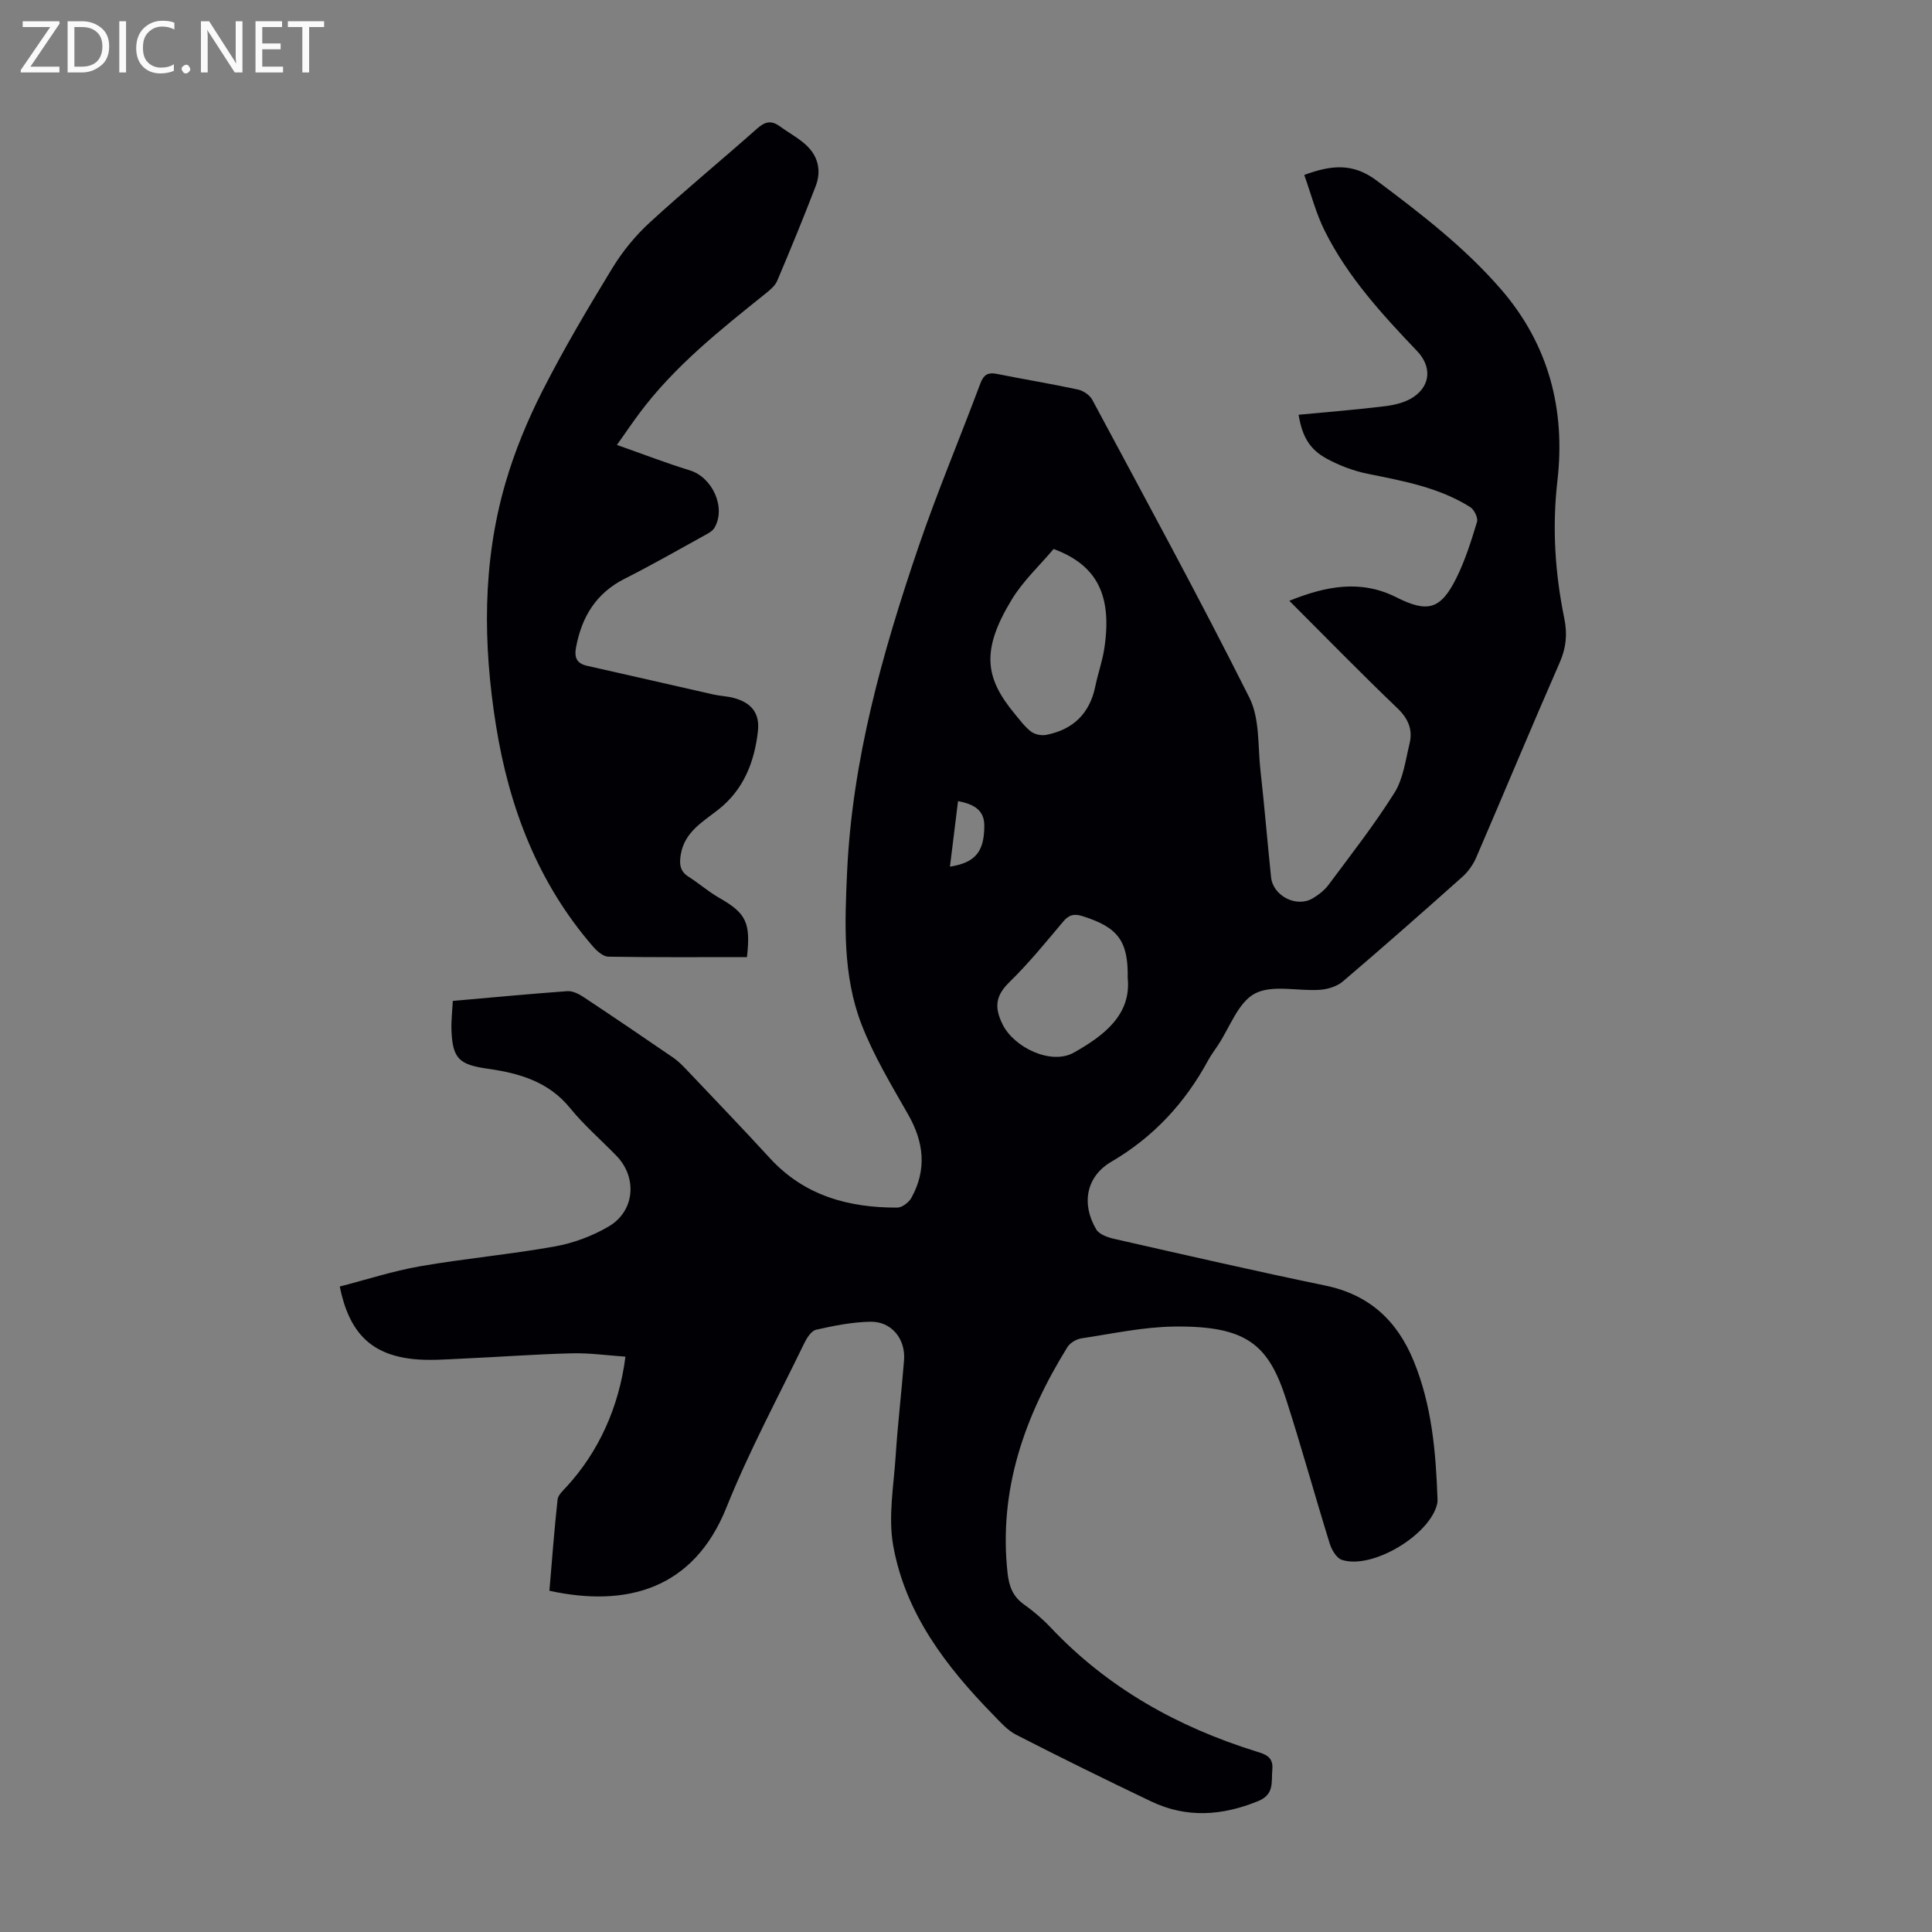
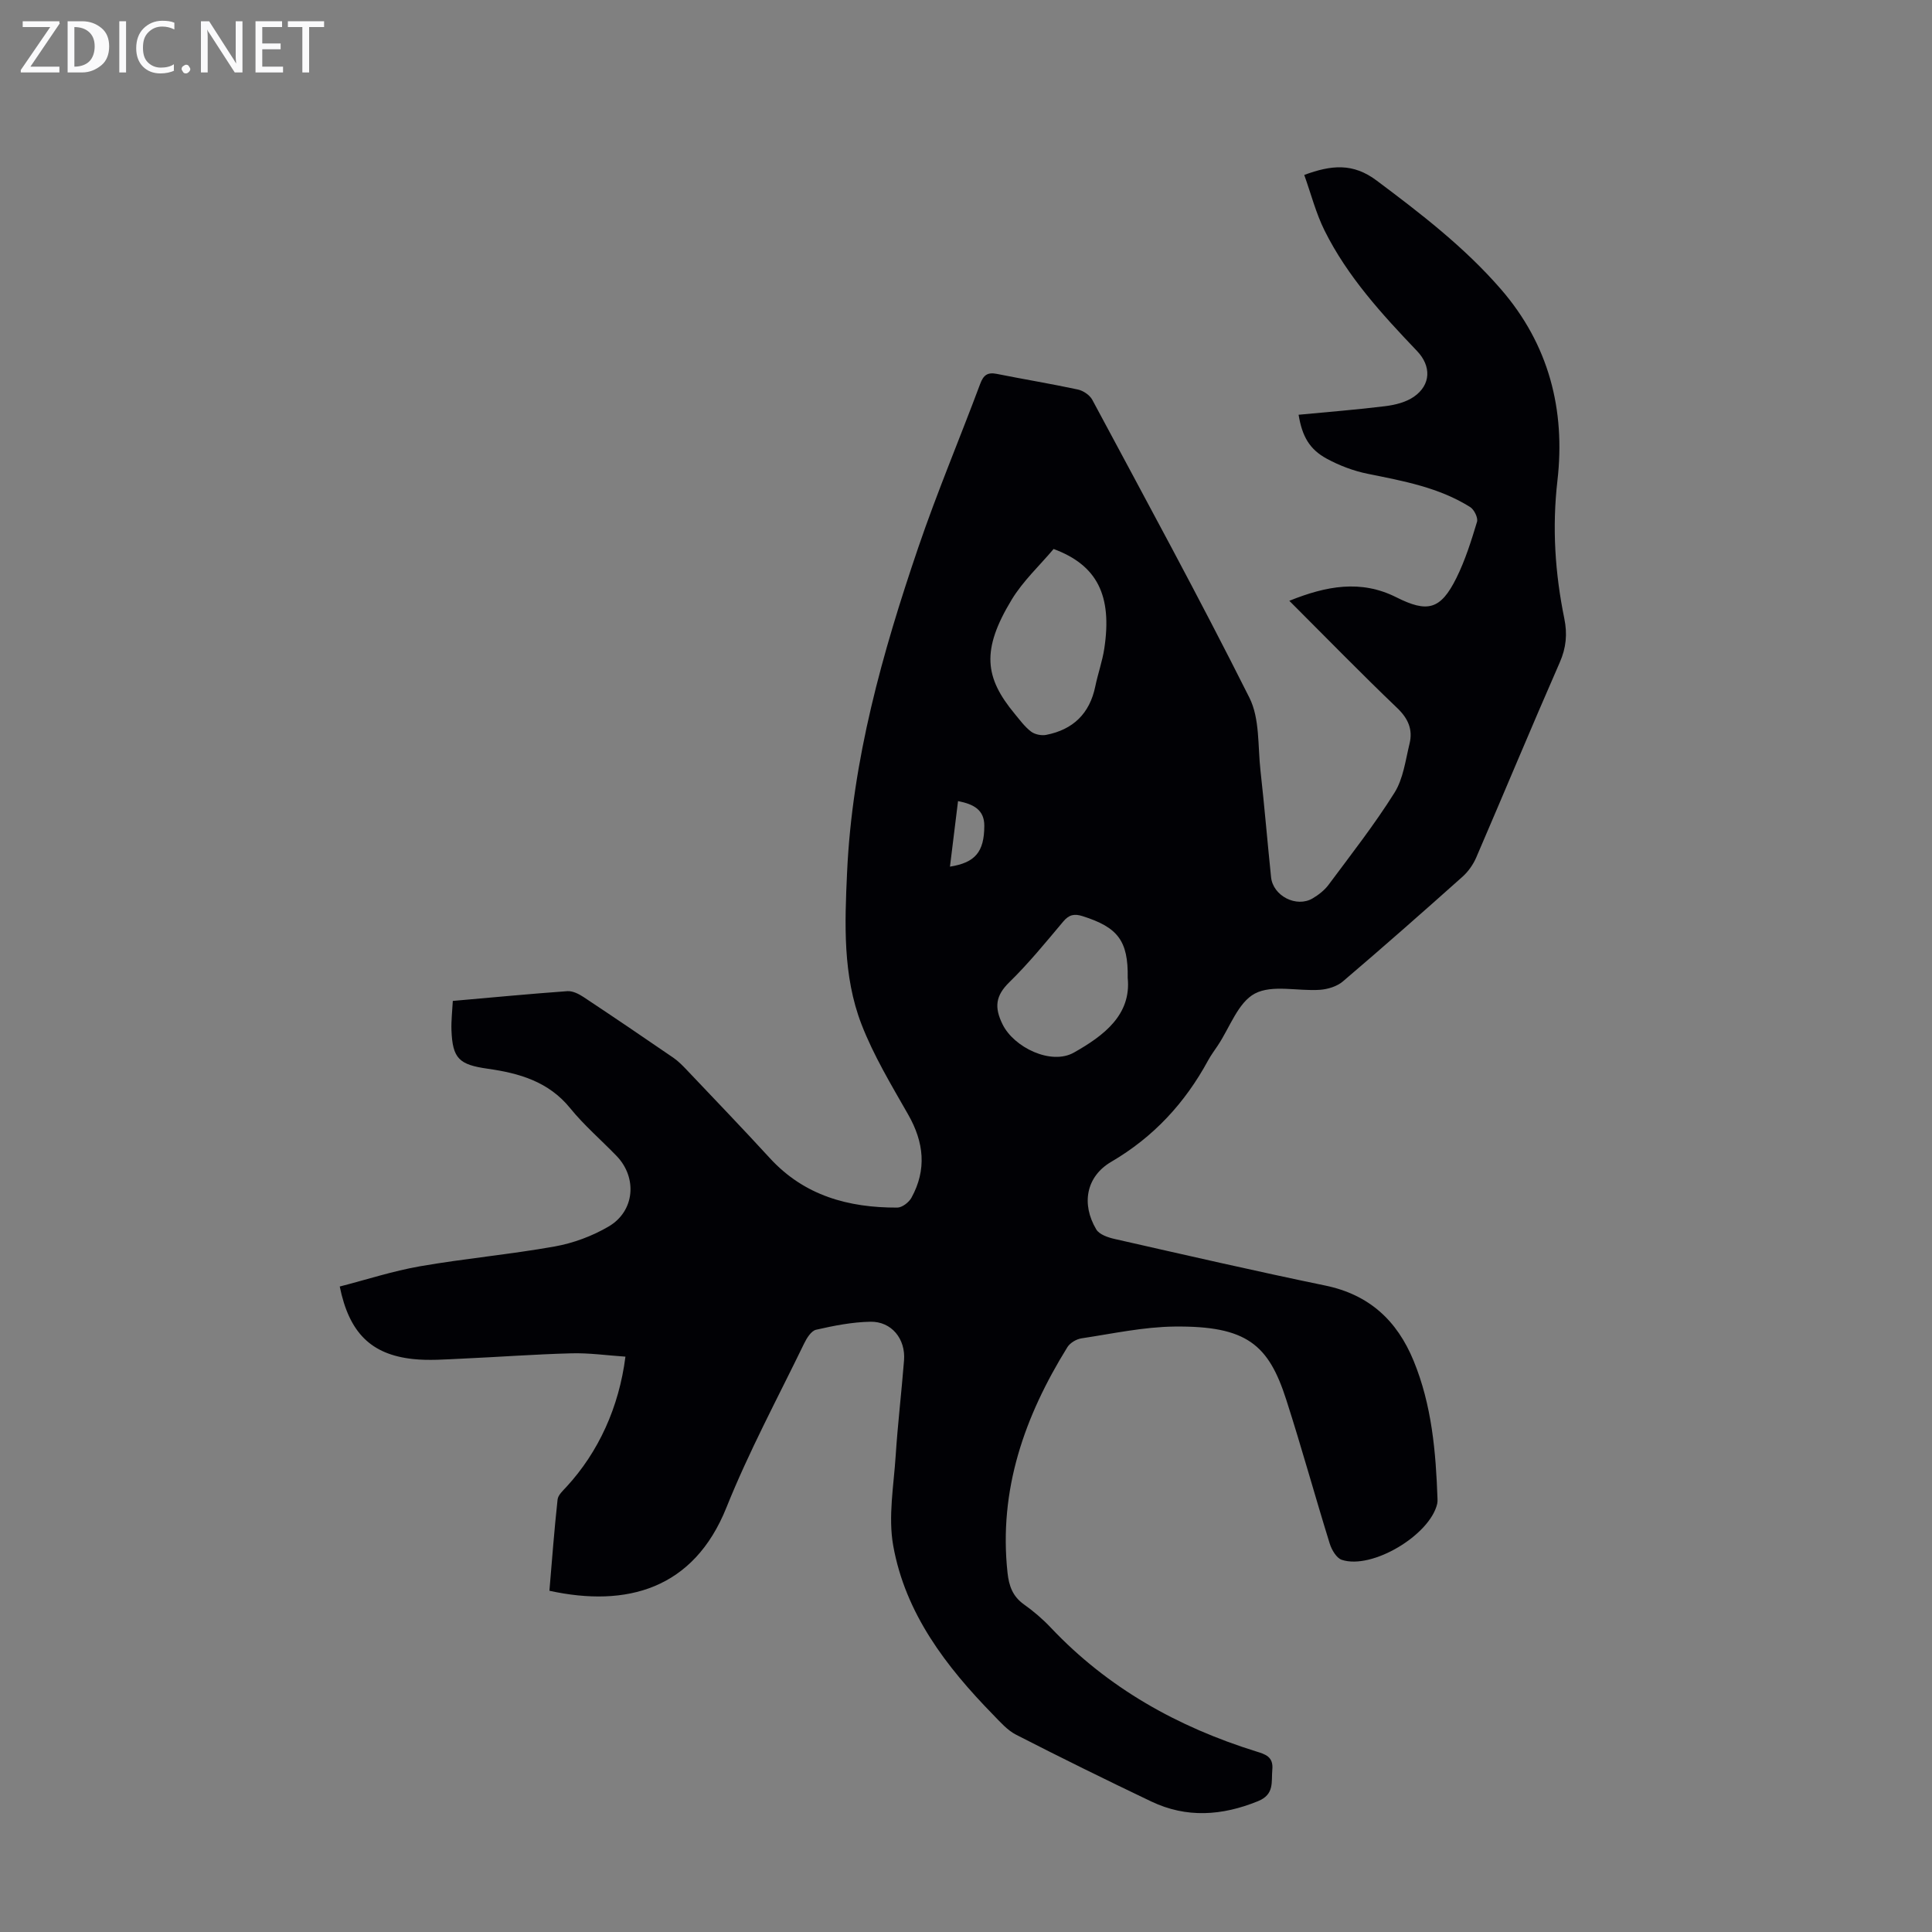
<svg xmlns="http://www.w3.org/2000/svg" enable-background="new 0 0 400 400" viewBox="0 0 400 400">
  <rect x="0" y="0" width="400" height="400" fill="#808080" stroke="none" />
  <g fill="#fafafb">
    <path d="m12.4 4.8-6.1 9h6v1.2h-8v-.5l6.1-8.9h-5.7v-1.2h7.6v.4z" />
-     <path d="m14 15v-10.6h3c1.6 0 2.9.5 4 1.4s1.6 2.2 1.6 3.8-.5 3-1.6 3.9-2.4 1.5-4 1.5zm1.4-9.4v8.2h1.6c1.3 0 2.4-.4 3.1-1.1s1.1-1.8 1.1-3.1-.4-2.3-1.2-3-1.8-1-3.1-1z" />
+     <path d="m14 15v-10.6h3c1.6 0 2.9.5 4 1.4s1.6 2.2 1.6 3.8-.5 3-1.6 3.9-2.4 1.5-4 1.5zm1.4-9.4v8.2c1.3 0 2.4-.4 3.1-1.1s1.1-1.8 1.1-3.1-.4-2.3-1.2-3-1.8-1-3.1-1z" />
    <path d="m26.1 4.4v10.6h-1.4v-10.6z" />
    <path d="m36.1 14.6c-.8.4-1.8.6-2.9.6-1.5 0-2.7-.5-3.6-1.4s-1.4-2.2-1.4-3.8c0-1.7.5-3.1 1.5-4.1s2.3-1.6 3.9-1.6c1 0 1.8.1 2.5.4v1.4c-.8-.4-1.6-.6-2.5-.6-1.2 0-2.1.4-2.9 1.2s-1.1 1.8-1.1 3.2c0 1.3.3 2.3 1 3s1.6 1.1 2.7 1.1c1 0 2-.2 2.7-.7v1.3z" />
    <path d="m37.6 14.3c0-.2.1-.5.3-.6s.4-.3.6-.3c.3 0 .5.1.6.3s.3.4.3.6-.1.4-.3.6-.4.3-.6.3c-.3 0-.5-.1-.6-.3s-.3-.4-.3-.6z" />
    <path d="m50.2 15h-1.6l-5.3-8.2c-.2-.2-.3-.5-.4-.7 0 .2.1.7.1 1.5v7.4h-1.4v-10.6h1.7l5.2 8.1c.2.4.4.6.4.7 0-.3-.1-.8-.1-1.5v-7.3h1.4z" />
    <path d="m58.6 15h-5.7v-10.6h5.5v1.2h-4.1v3.4h3.8v1.2h-3.8v3.6h4.3z" />
    <path d="m67.1 5.6h-3.1v9.4h-1.4v-9.4h-3v-1.2h7.5z" />
  </g>
  <path d="m113.75 329.35c.53-6.26 1-12.58 1.69-18.88.1-.95 1.13-1.86 1.87-2.67 6.57-7.14 10.85-16.42 12.18-26.92-3.74-.25-7.47-.79-11.19-.69-7.6.2-15.19.77-22.78 1.11-3.35.15-6.74.43-10.05.07-8.64-.95-13.18-5.42-15.13-15.01 5.5-1.41 10.99-3.21 16.62-4.19 9.25-1.61 18.63-2.45 27.87-4.1 3.87-.69 7.8-2.15 11.19-4.14 5.43-3.19 5.96-10.14 1.62-14.62-3.19-3.3-6.71-6.32-9.59-9.87-4.47-5.52-10.57-7.25-17.07-8.17-5.91-.84-7.29-2.08-7.51-7.99-.07-1.97.17-3.95.28-6.05 8.13-.71 15.91-1.46 23.7-2.02 1.09-.08 2.37.56 3.34 1.2 6.25 4.14 12.45 8.35 18.63 12.59 1 .69 1.88 1.59 2.72 2.47 5.78 6.09 11.6 12.15 17.27 18.33 7.13 7.77 16.28 10.25 26.36 10.22 1 0 2.41-1.08 2.94-2.05 3.19-5.81 2.59-11.47-.67-17.19-3.47-6.1-7.15-12.18-9.67-18.69-3.91-10.1-3.48-20.9-2.99-31.51 1.06-23.24 7.31-45.42 14.75-67.26 3.89-11.41 8.59-22.55 12.81-33.85.68-1.83 1.53-2.44 3.44-2.06 5.59 1.12 11.22 2.04 16.8 3.24 1.1.24 2.43 1.14 2.96 2.11 10.98 20.5 22.12 40.92 32.54 61.7 2.17 4.33 1.72 10.02 2.29 15.1.82 7.34 1.43 14.7 2.19 22.05.4 3.89 5.26 6.37 8.61 4.39 1.23-.73 2.45-1.68 3.3-2.82 4.66-6.27 9.5-12.45 13.64-19.05 1.82-2.9 2.28-6.71 3.12-10.16.71-2.9-.26-5.19-2.55-7.38-7.44-7.11-14.62-14.49-22.34-22.2 7.61-3.07 14.79-4.43 22.13-.74 6.48 3.26 9.19 2.61 12.47-4 1.82-3.68 3.07-7.66 4.26-11.61.25-.83-.59-2.54-1.42-3.06-6.48-4.07-13.87-5.4-21.23-6.89-2.91-.59-5.81-1.69-8.42-3.1-3.61-1.95-5.13-4.63-5.87-9.12 6.01-.58 12-1.04 17.96-1.78 2.03-.25 4.26-.81 5.9-1.94 3.58-2.48 3.63-6.38.66-9.48-7.27-7.62-14.4-15.4-19.14-24.93-1.8-3.62-2.82-7.64-4.21-11.52 5.62-2.08 10.1-2.5 14.96 1.14 9.16 6.86 18.16 13.77 25.72 22.47 9.99 11.5 13.42 25.05 11.74 39.67-1.12 9.75-.5 19.14 1.43 28.59.64 3.17.39 6.01-.95 9.06-5.88 13.41-11.49 26.93-17.29 40.38-.64 1.48-1.66 2.93-2.86 4-8.18 7.3-16.41 14.56-24.76 21.67-1.21 1.03-3.1 1.61-4.73 1.73-4.55.32-9.88-1.13-13.49.78-3.48 1.85-5.18 7.02-7.66 10.74-.68 1.02-1.43 2.02-2.01 3.09-4.79 8.82-11.29 15.87-20.06 21-5.2 3.04-6.24 8.73-3.1 14 .64 1.07 2.47 1.68 3.87 1.99 14.5 3.29 28.99 6.62 43.55 9.63 9.08 1.88 14.85 7.23 18.28 15.57 3.77 9.17 4.61 18.84 4.95 28.6.01.33.01.68-.06 1-1.49 6.48-13.47 13.68-19.75 11.62-1.1-.36-2.1-2.07-2.5-3.35-3.08-9.92-5.83-19.94-9.01-29.82-3.66-11.39-8.17-15.3-23.14-15.13-6.43.07-12.85 1.48-19.25 2.44-1.06.16-2.37.94-2.92 1.83-8.86 14.3-14.26 29.54-12.39 46.73.3 2.72 1.07 4.87 3.39 6.52 2 1.42 3.9 3.05 5.58 4.83 11.8 12.49 26.25 20.55 42.52 25.62 1.85.57 3.58 1.07 3.33 3.73-.24 2.59.5 5.16-2.98 6.57-7.44 3.02-14.78 3.54-22.1.05-9.38-4.48-18.71-9.07-27.96-13.81-1.82-.93-3.3-2.64-4.77-4.15-9.75-9.98-18.17-20.97-20.68-35-1.07-5.99.11-12.41.51-18.62.43-6.59 1.21-13.15 1.73-19.73.36-4.45-2.59-8.1-6.98-8.01-3.76.07-7.55.82-11.23 1.66-1 .23-1.94 1.73-2.48 2.86-5.46 11.26-11.42 22.33-16.07 33.92-6.78 16.95-20.69 20.75-36.66 17.26zm104.39-215.69c-2.89 3.43-6.34 6.63-8.68 10.49-6.36 10.49-5.56 16.17.61 23.62 1.07 1.29 2.08 2.69 3.39 3.69.78.6 2.15.88 3.13.69 5.57-1.08 9.02-4.4 10.18-10.05.54-2.62 1.46-5.18 1.86-7.81 1.68-11.03-1.49-17.29-10.49-20.63zm15.34 88.82c.13-7.76-2.09-10.5-9.34-12.8-1.73-.55-2.82-.31-4.02 1.13-3.6 4.28-7.15 8.64-11.14 12.54-2.87 2.8-3.15 5.2-1.41 8.73 2.36 4.79 10.05 8.5 14.76 5.85 6.23-3.51 11.92-7.84 11.15-15.45zm-35.13-36.62c-.57 4.61-1.11 9.04-1.67 13.57 5.24-.83 7.09-3.06 7.11-8.44.02-3.31-2.19-4.5-5.44-5.13z" fill="#010105" />
-   <path d="m154.65 198.16c-9.71 0-19.21.07-28.7-.09-1.07-.02-2.34-1.14-3.15-2.07-11.42-13.16-17.38-28.79-20.1-45.73-2.7-16.83-2.86-33.7 1.93-50.21 1.91-6.6 4.59-13.07 7.71-19.2 4.4-8.66 9.37-17.04 14.43-25.34 2.11-3.45 4.77-6.72 7.75-9.45 7.25-6.66 14.87-12.91 22.23-19.45 1.61-1.43 2.91-1.76 4.65-.5 1.8 1.31 3.8 2.37 5.43 3.85 2.56 2.32 3.28 5.38 2.04 8.59-2.53 6.57-5.2 13.08-7.95 19.56-.44 1.04-1.49 1.91-2.42 2.66-9.43 7.57-18.91 15.07-26.2 24.89-1.39 1.87-2.7 3.8-4.57 6.45 5.34 1.88 10.17 3.75 15.11 5.27 4.66 1.43 7.53 7.7 5.09 11.87-.41.71-1.33 1.19-2.1 1.61-5.48 3.02-10.91 6.13-16.5 8.95-5.92 2.99-8.88 7.88-10.06 14.17-.4 2.11.07 3.37 2.33 3.87 8.7 1.94 17.37 3.96 26.06 5.92 1.41.32 2.9.35 4.29.73 3.62.99 5.39 3.14 4.97 6.88-.72 6.36-2.94 12.1-8.21 16.24-3.22 2.53-6.96 4.62-7.75 9.23-.32 1.88-.28 3.46 1.57 4.64 2.17 1.37 4.12 3.1 6.34 4.37 5.58 3.18 6.6 5.1 5.78 12.29z" fill="#010105" />
</svg>